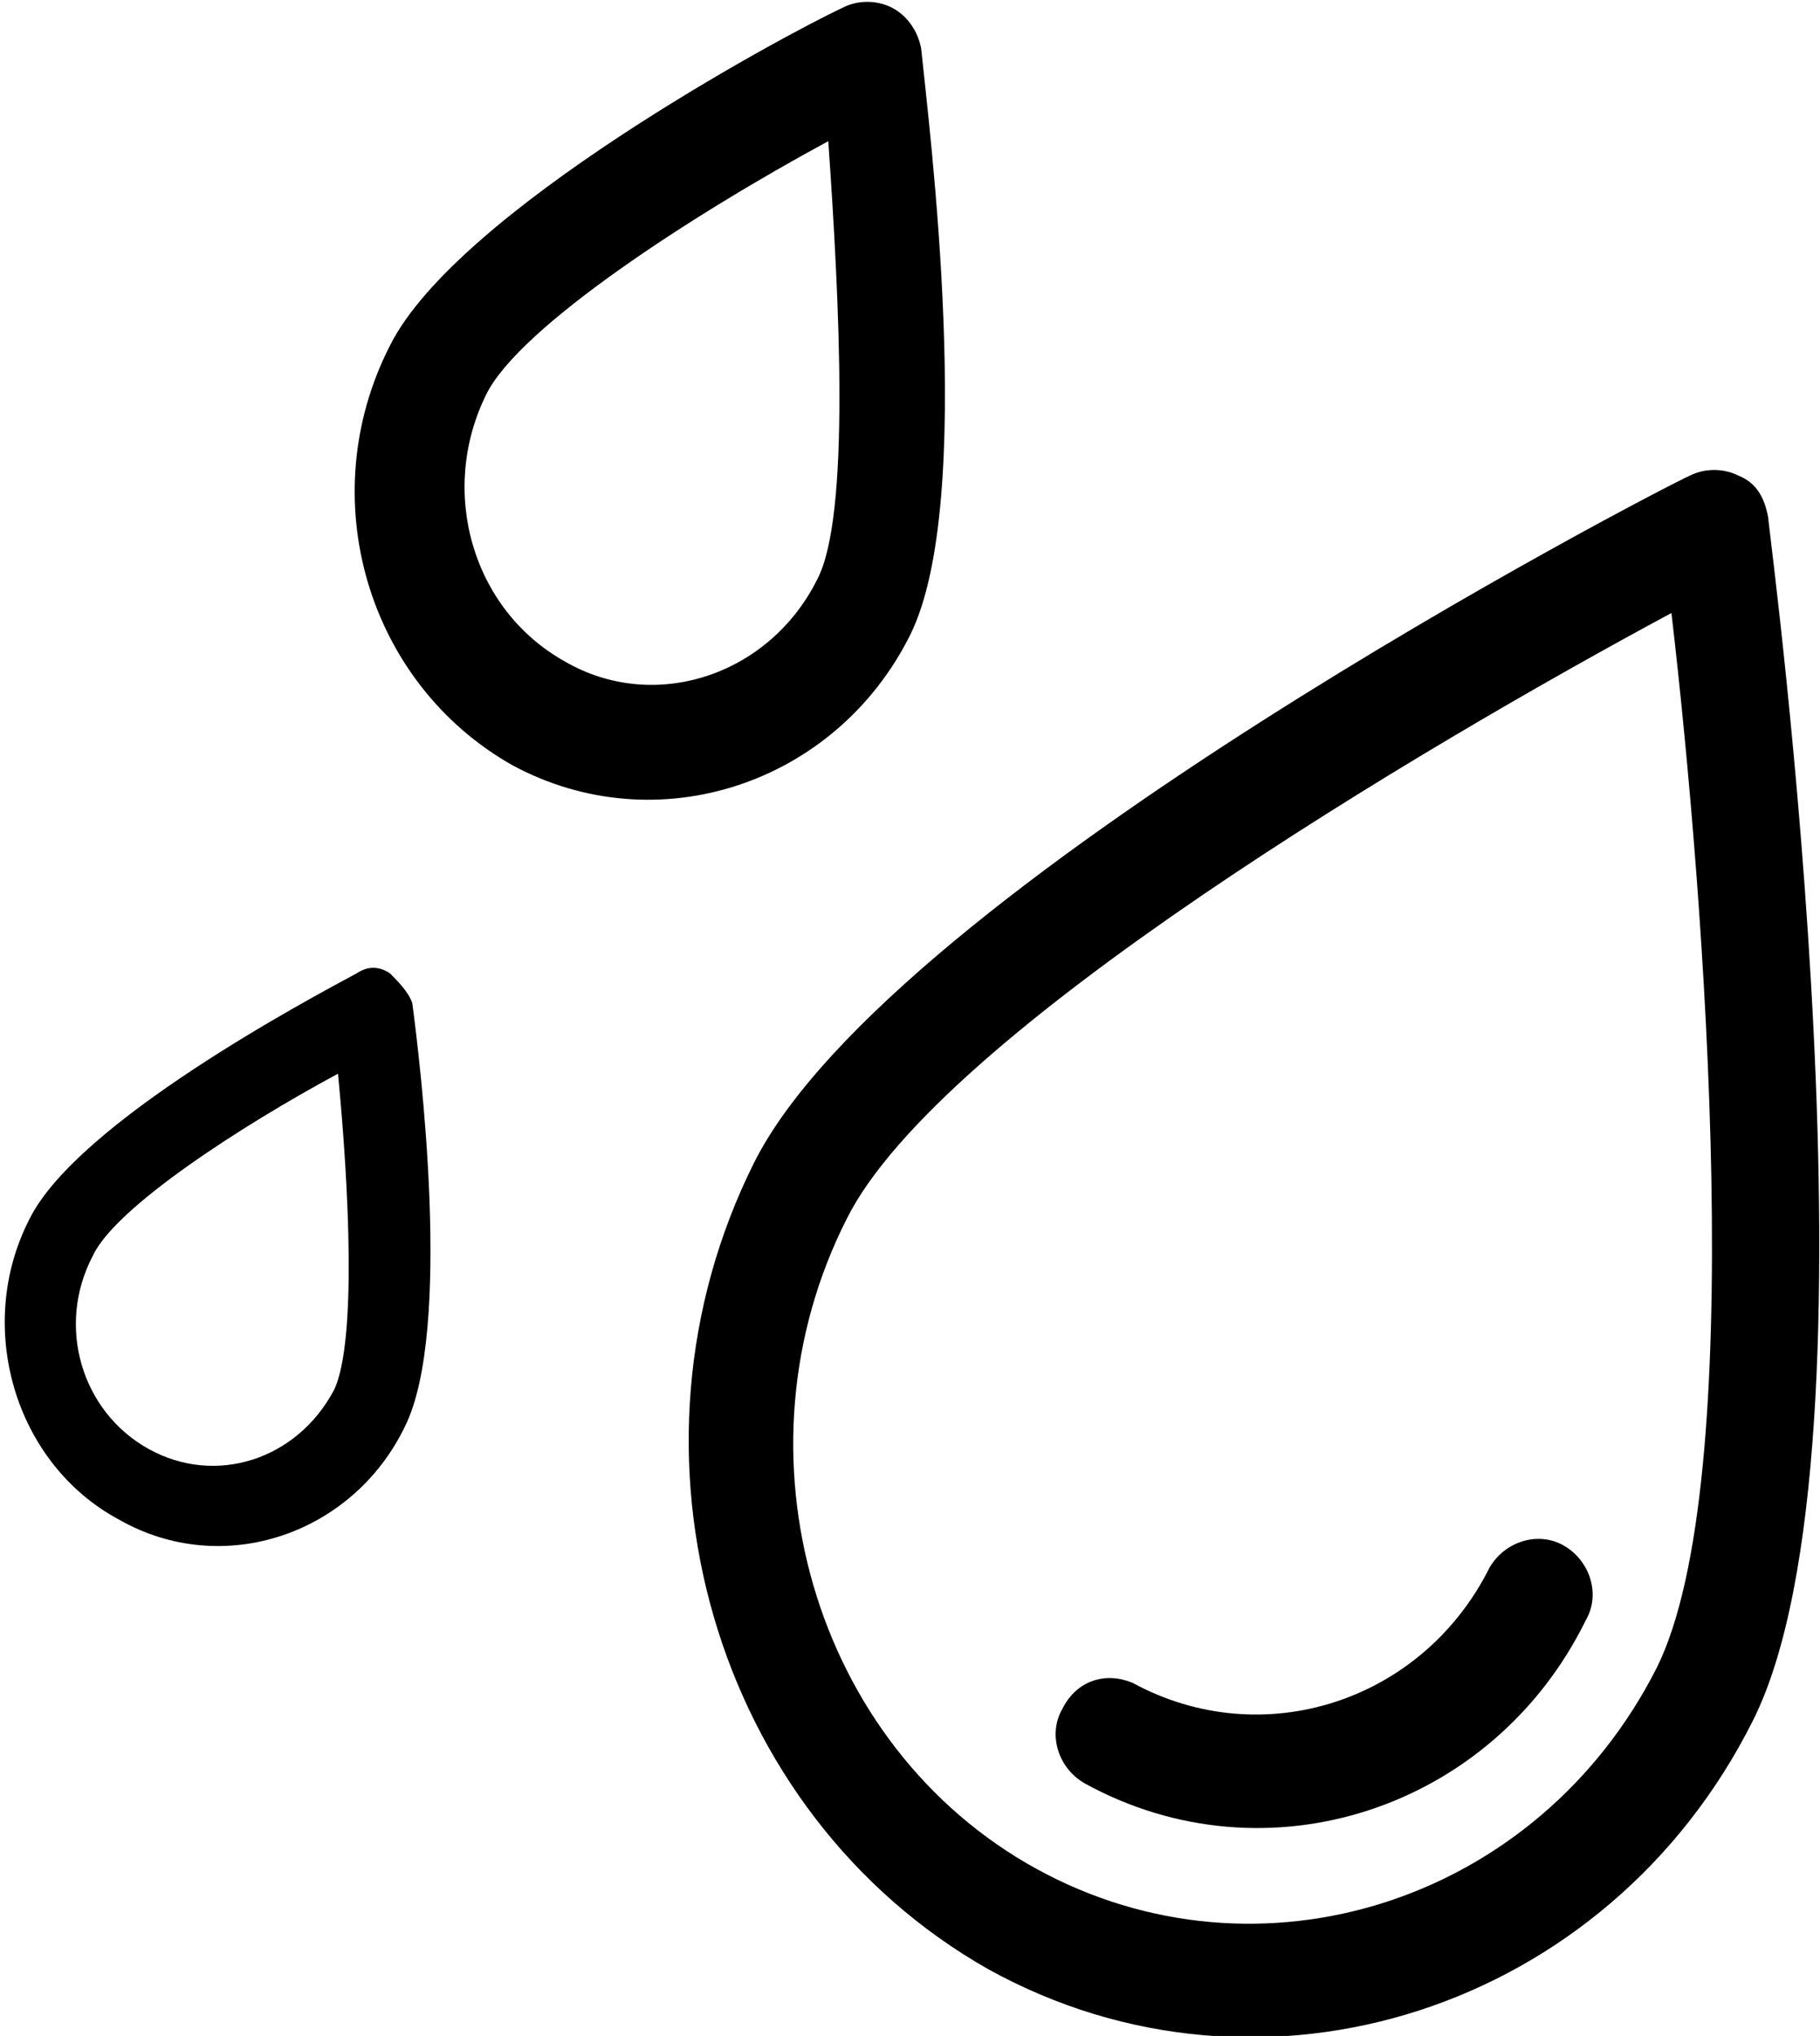
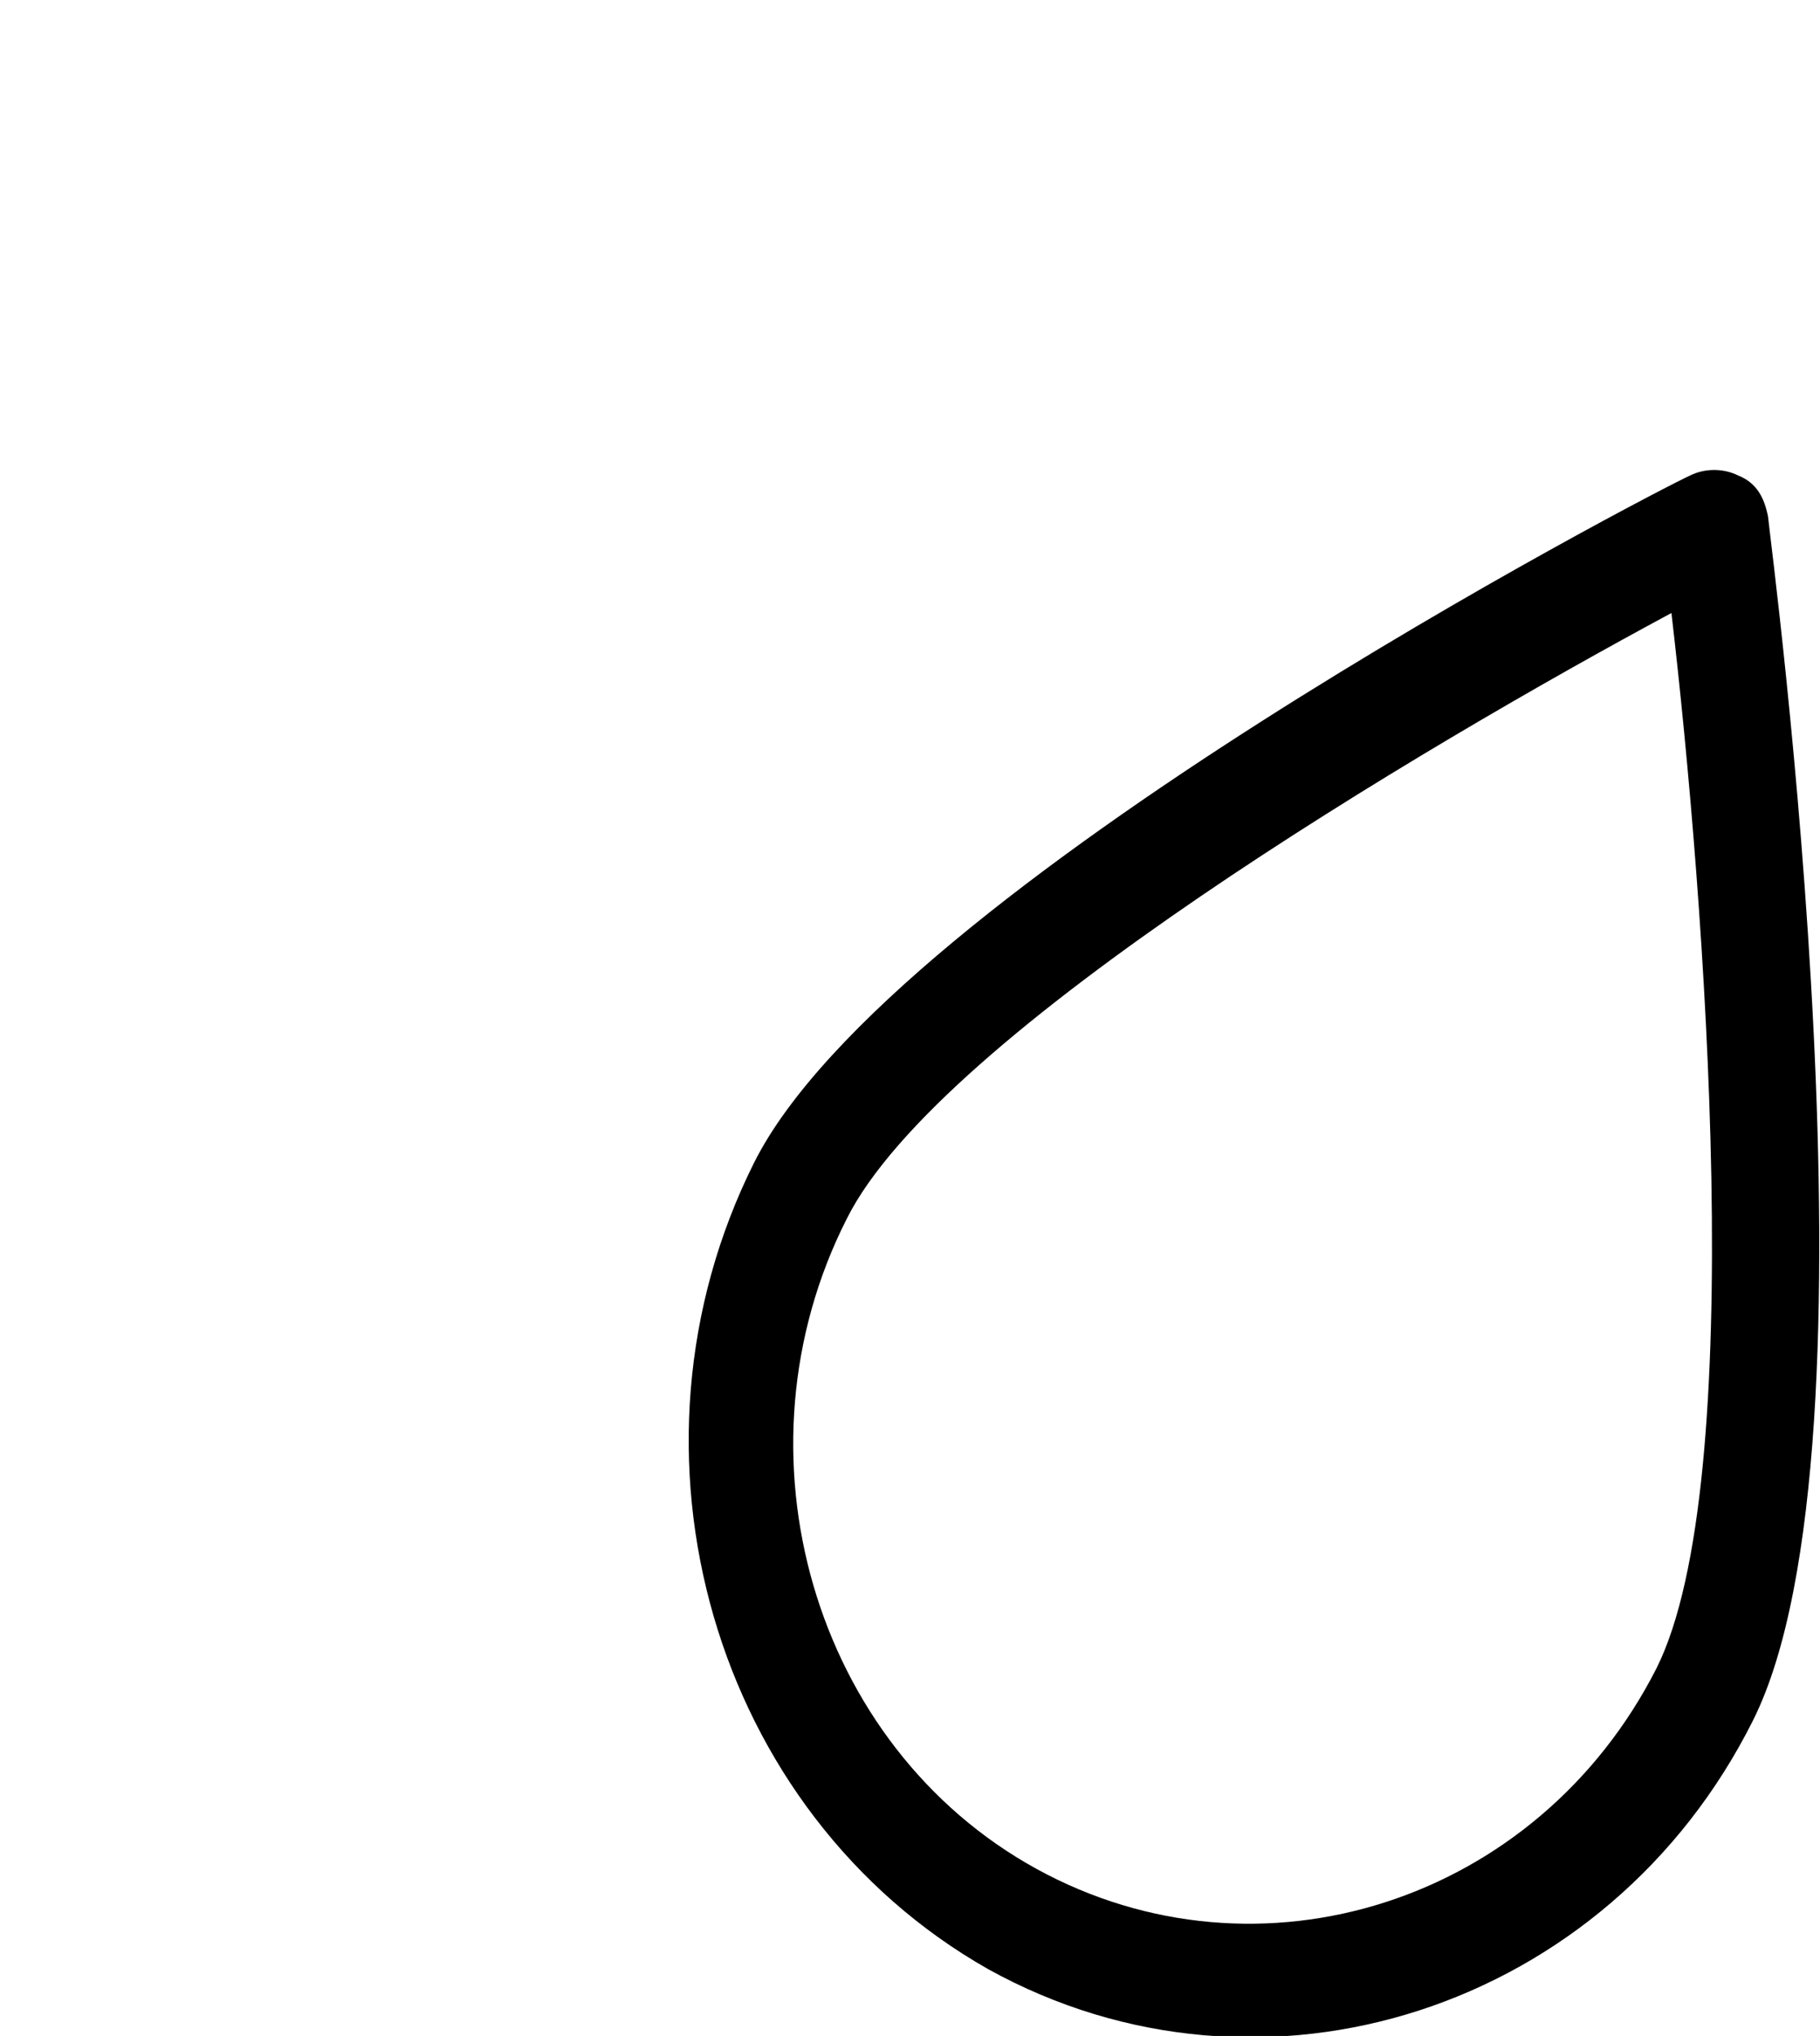
<svg xmlns="http://www.w3.org/2000/svg" version="1.1" id="Layer_1" x="0px" y="0px" viewBox="0 0 49 54.8" style="enable-background:new 0 0 49 54.8;" xml:space="preserve">
  <g>
    <path d="M47.6,13.9c-0.1-0.5-0.3-0.9-0.8-1.1c-0.4-0.2-0.9-0.2-1.3,0C44.6,13.2,24,23.9,20.3,31.3c-3.9,7.8-1.1,17.5,6.3,21.7   c7.4,4.1,16.7,1.1,20.6-6.7C50.9,38.9,47.7,14.9,47.6,13.9z M44.6,44.9c-3.2,6.3-10.7,8.7-16.7,5.4s-8.3-11.2-5.1-17.5   c2.5-5,15.5-12.7,22.2-16.3C45.9,24.2,47.1,39.9,44.6,44.9z" />
-     <path d="M42.1,41.6c-0.7-0.4-1.6-0.1-2,0.6c-1.8,3.6-6.1,5-9.6,3.1C29.8,45,29,45.2,28.6,46c-0.4,0.7-0.1,1.6,0.6,2   c4.9,2.7,11,0.7,13.5-4.4C43.1,42.9,42.8,42,42.1,41.6z" />
-     <path d="M24.5,17.1c1.8-3.6,0.5-13.8,0.3-15.8c-0.1-0.5-0.4-0.9-0.8-1.1s-0.9-0.2-1.3,0C21,1,12.3,5.7,10.5,9.3   c-2.1,4.1-0.6,9.1,3.3,11.3C17.7,22.7,22.5,21.1,24.5,17.1z M22,15.6c-1.3,2.6-4.4,3.6-6.8,2.2c-2.5-1.4-3.4-4.6-2.1-7.2   c0.9-1.8,5.5-4.8,9.2-6.8C22.6,8.1,22.9,13.9,22,15.6z" />
-     <path d="M10.5,26.2c-0.3-0.2-0.6-0.2-0.9,0c-1.3,0.7-7.5,4-8.8,6.6c-1.5,2.9-0.4,6.6,2.4,8.1c2.8,1.6,6.3,0.4,7.7-2.5   c1.3-2.6,0.4-9.9,0.2-11.4C11,26.7,10.7,26.4,10.5,26.2z M9,37.4C8,39.3,5.8,40,4,39s-2.5-3.3-1.5-5.2c0.6-1.3,4-3.5,6.6-4.9   C9.4,32,9.6,36.1,9,37.4z" />
  </g>
</svg>